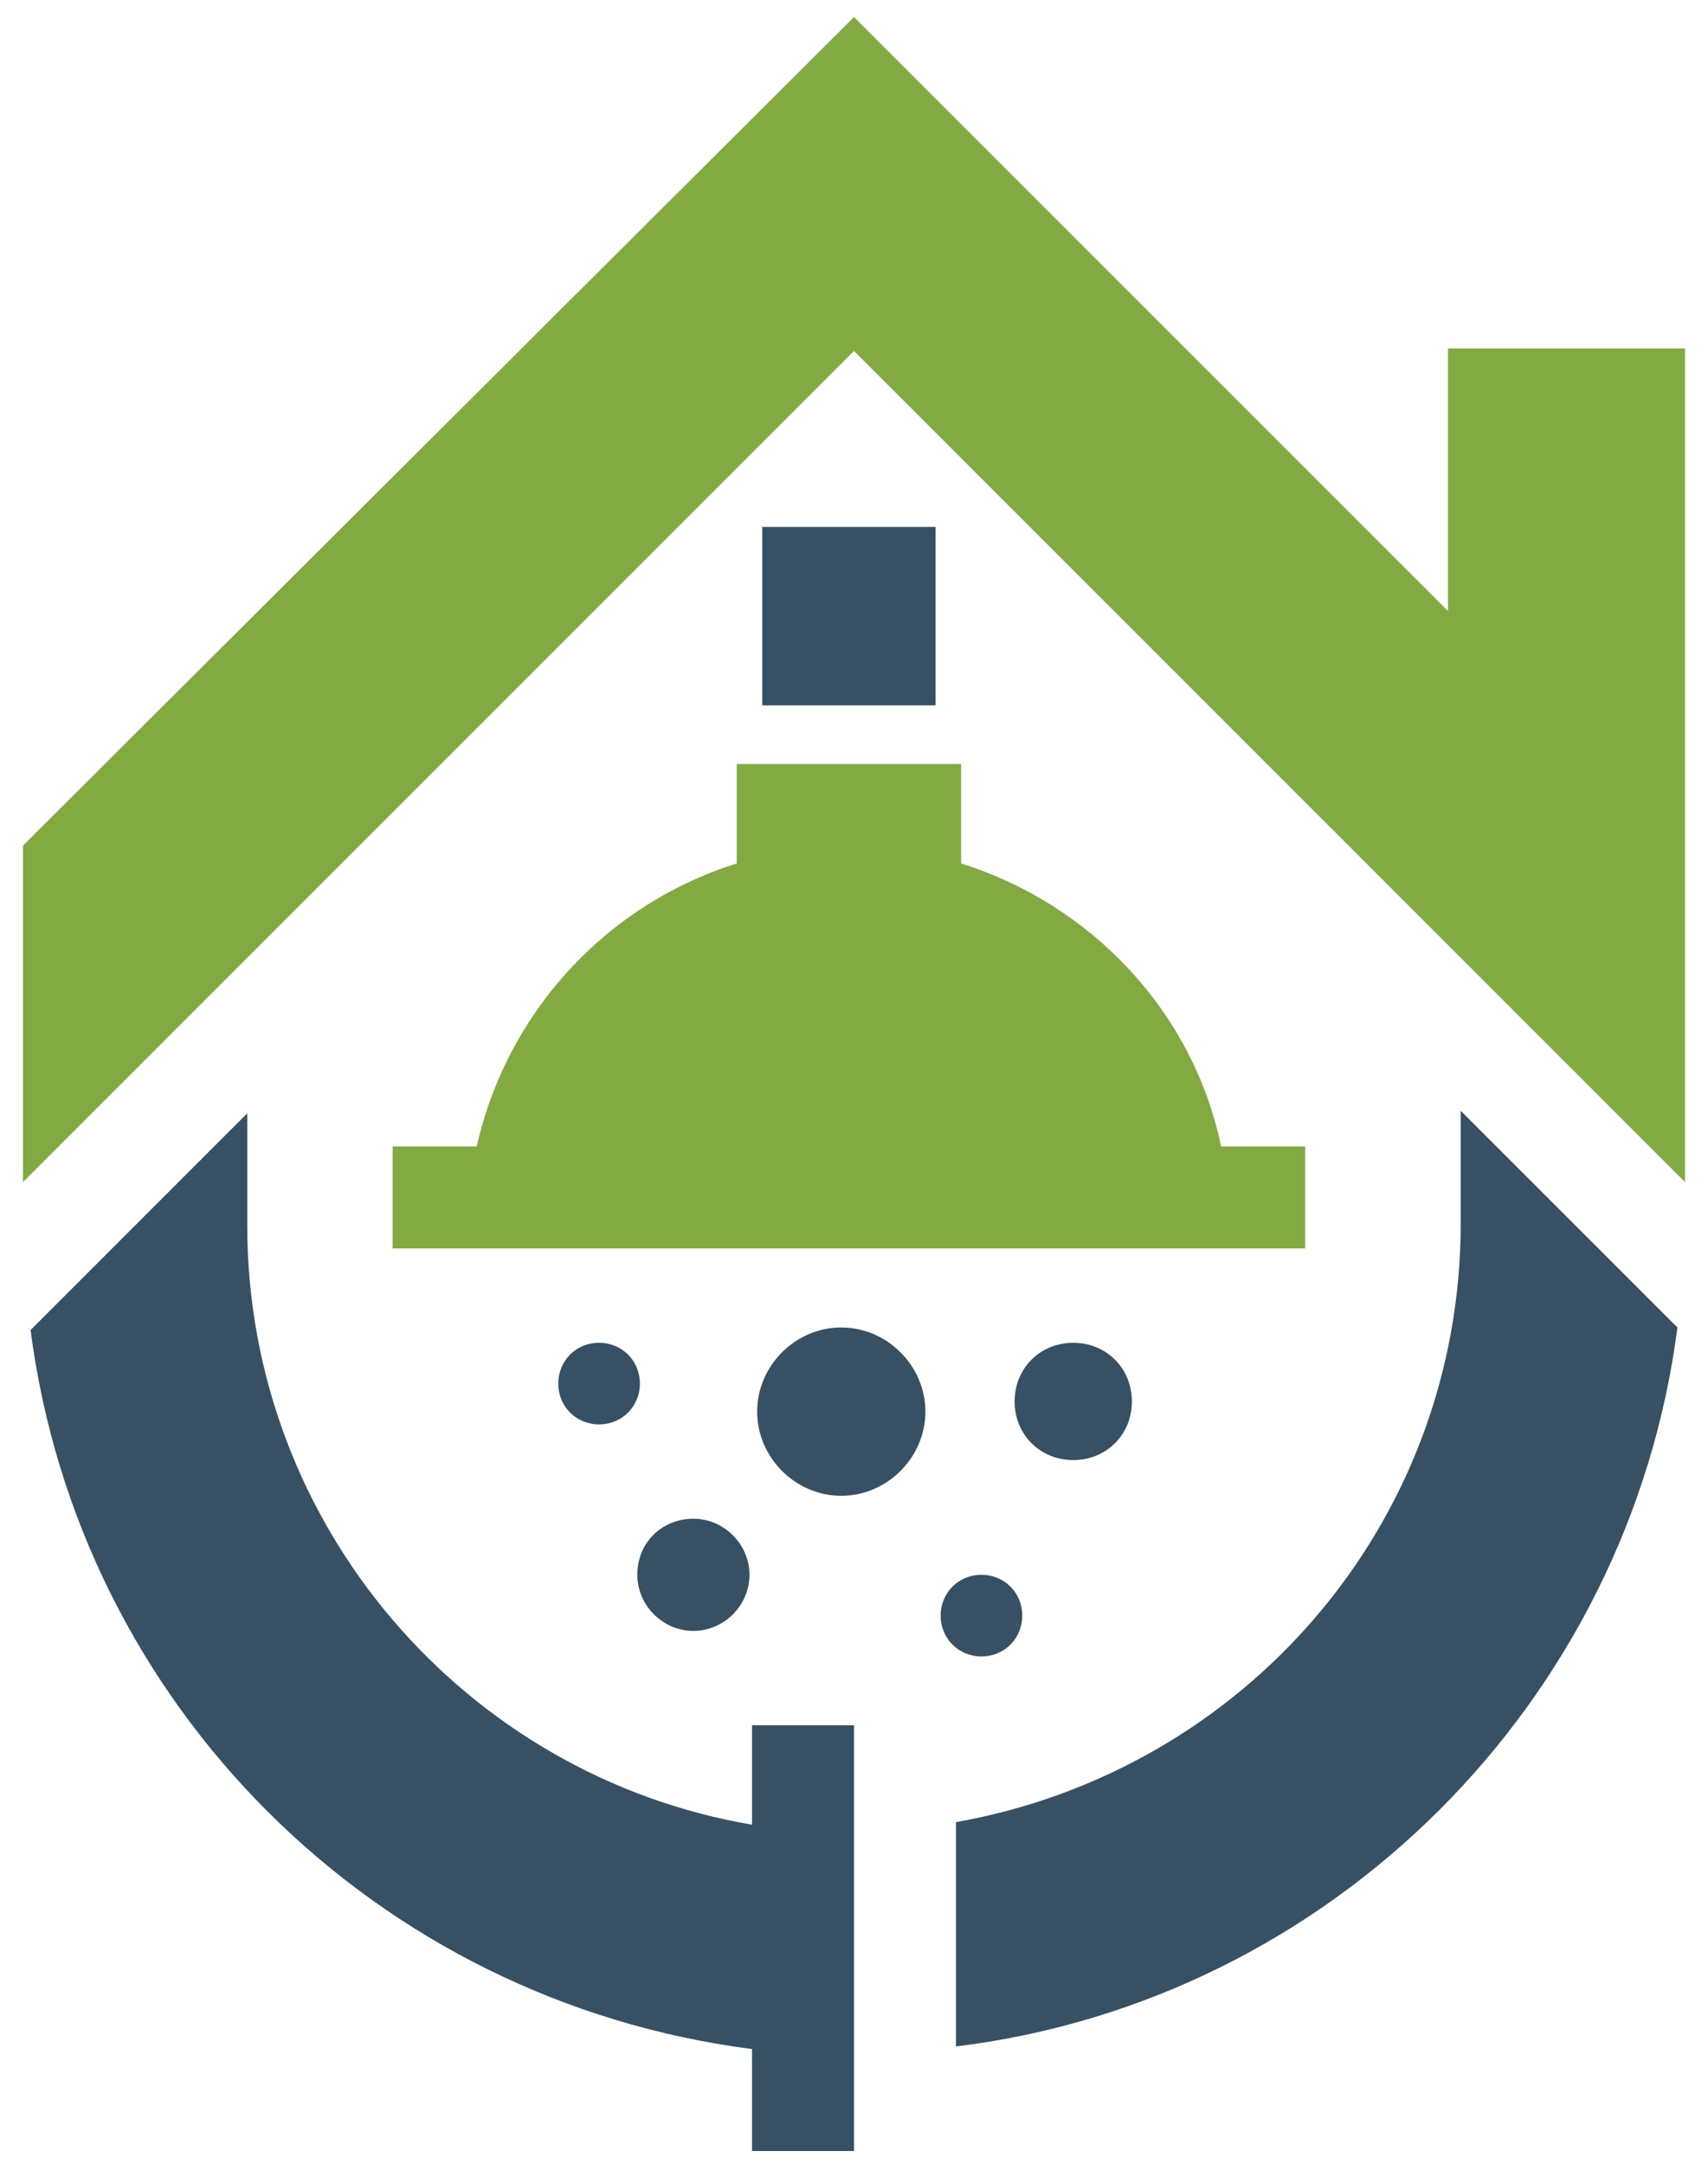
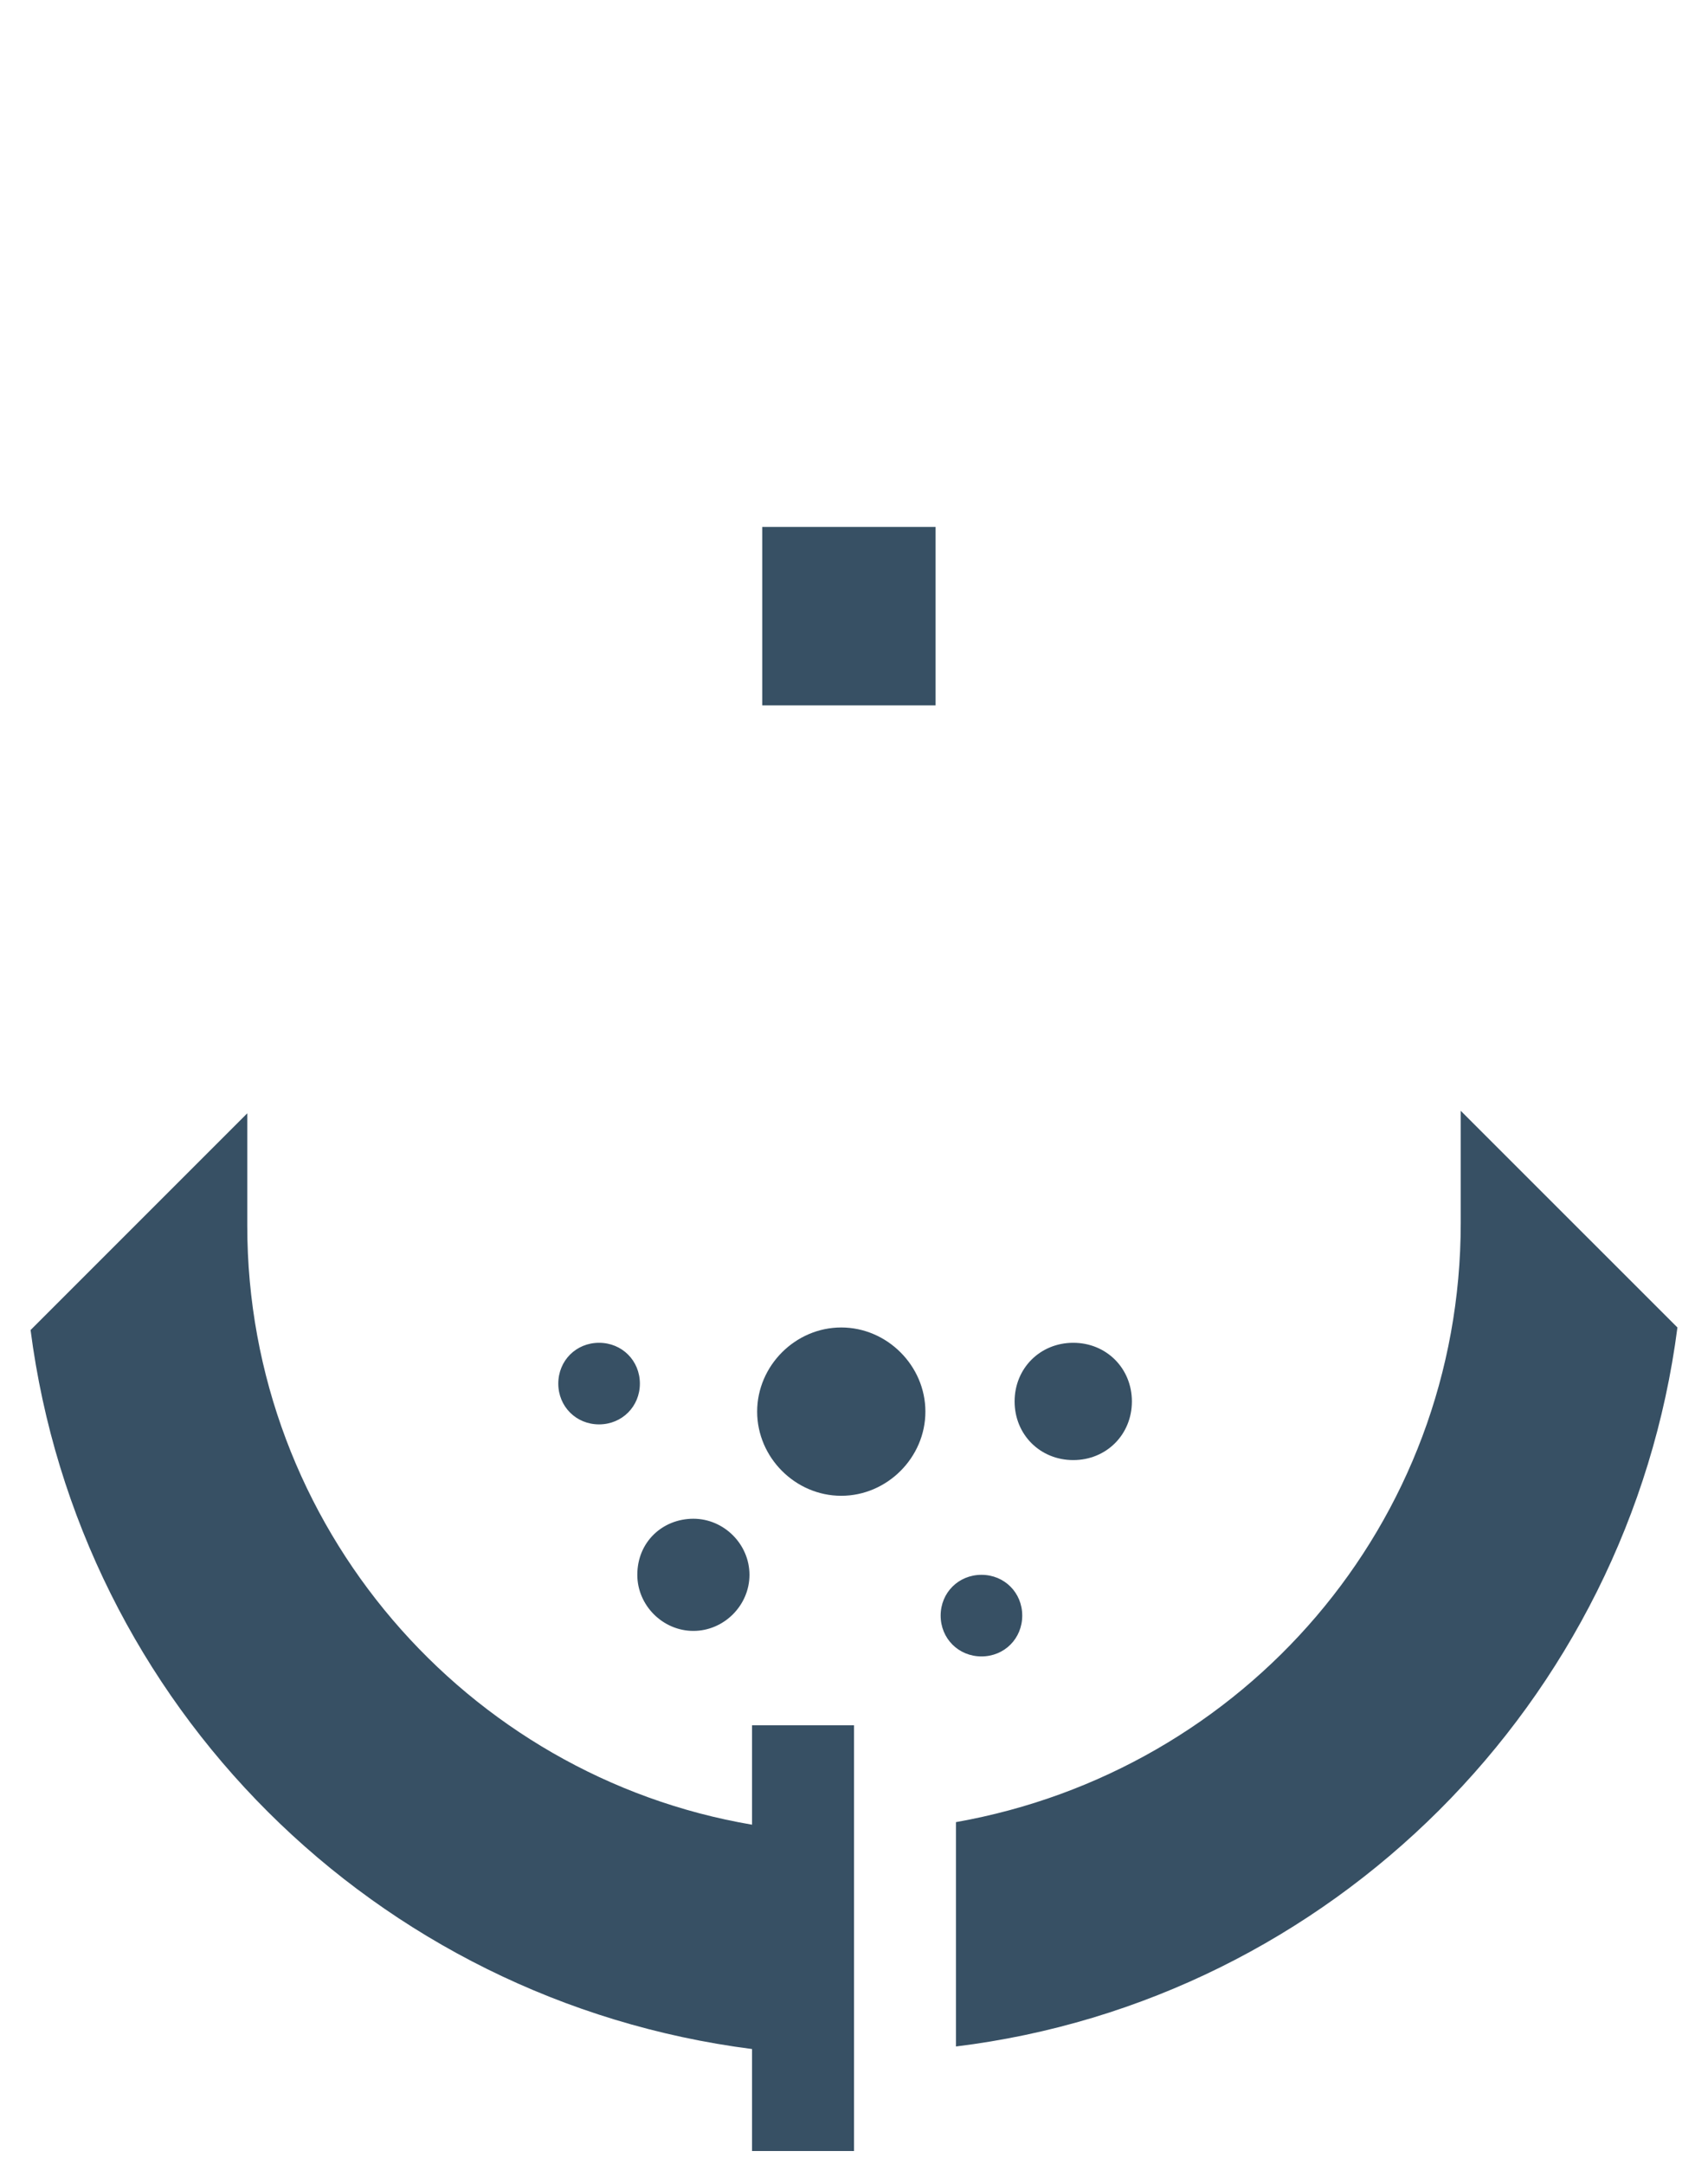
<svg xmlns="http://www.w3.org/2000/svg" width="30" height="38" viewBox="0 0 30 38" fill="none">
  <path fill-rule="evenodd" clip-rule="evenodd" d="M16.791 35.94C23.373 35.134 28.612 29.895 29.463 23.313L25.657 19.508V21.478C25.657 26.761 21.851 31.105 16.791 32V35.94ZM13.388 9.254H16.433V12.388H13.388V9.254ZM12.179 26.672C12.716 26.672 13.164 27.119 13.164 27.657C13.164 28.194 12.716 28.642 12.179 28.642C11.642 28.642 11.194 28.194 11.194 27.657C11.194 27.075 11.642 26.672 12.179 26.672ZM17.239 27.657C17.642 27.657 17.955 27.97 17.955 28.373C17.955 28.776 17.642 29.09 17.239 29.09C16.836 29.09 16.522 28.776 16.522 28.373C16.522 27.97 16.836 27.657 17.239 27.657ZM14.776 23.313C15.582 23.313 16.254 23.985 16.254 24.791C16.254 25.597 15.582 26.269 14.776 26.269C13.97 26.269 13.299 25.597 13.299 24.791C13.299 23.985 13.97 23.313 14.776 23.313ZM18.851 23.582C19.433 23.582 19.881 24.03 19.881 24.612C19.881 25.194 19.433 25.642 18.851 25.642C18.269 25.642 17.821 25.194 17.821 24.612C17.821 24.03 18.269 23.582 18.851 23.582ZM10.522 23.582C10.925 23.582 11.239 23.895 11.239 24.299C11.239 24.701 10.925 25.015 10.522 25.015C10.119 25.015 9.806 24.701 9.806 24.299C9.806 23.895 10.119 23.582 10.522 23.582ZM15 37.731C15 35.269 15 32.761 15 30.299H13.209V32.045C8.194 31.194 4.343 26.806 4.343 21.522V19.552L0.537 23.358C1.388 29.94 6.582 35.134 13.209 35.985V37.776H15V37.731Z" fill="#375064" />
-   <path fill-rule="evenodd" clip-rule="evenodd" d="M15 0.299L25.433 10.731V6.119H29.597C29.597 11 29.597 15.881 29.597 20.761L15 6.164L0.403 20.761V14.851L15 0.299ZM22.925 20.134H21.448C20.955 17.761 19.164 15.881 16.881 15.164V13.418H12.94V15.164C10.657 15.881 8.911 17.761 8.373 20.134H6.896V21.925H22.925V20.134Z" fill="#82AA41" />
</svg>